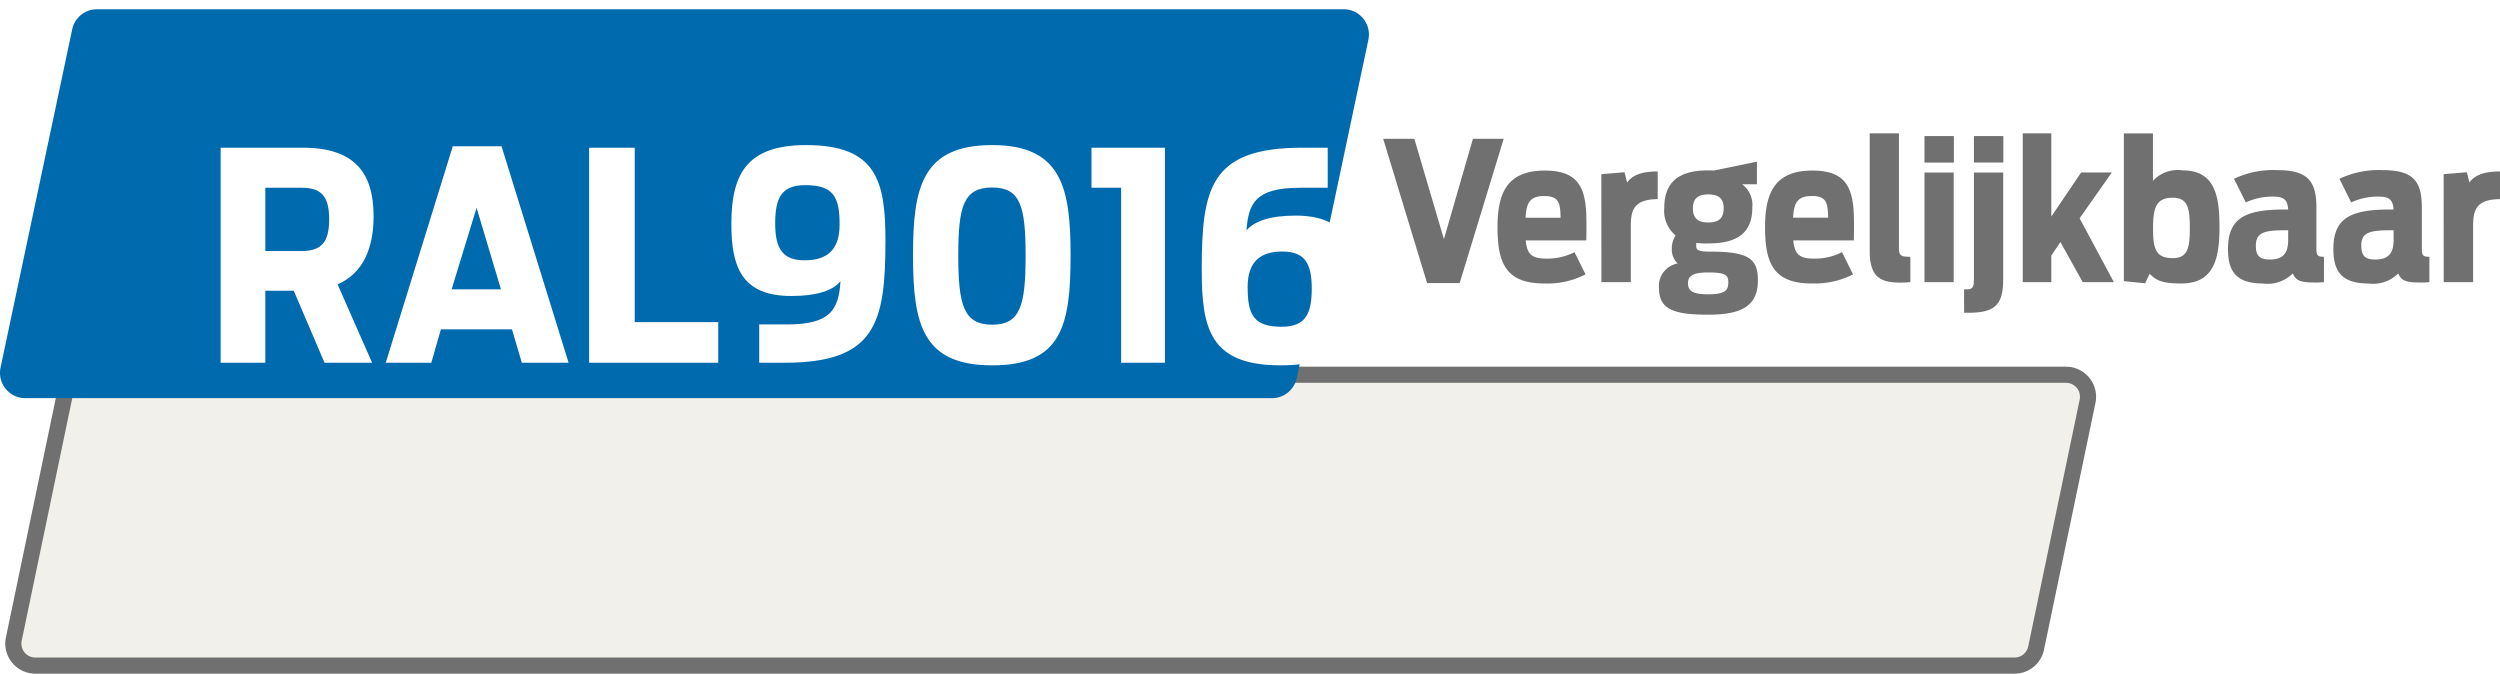
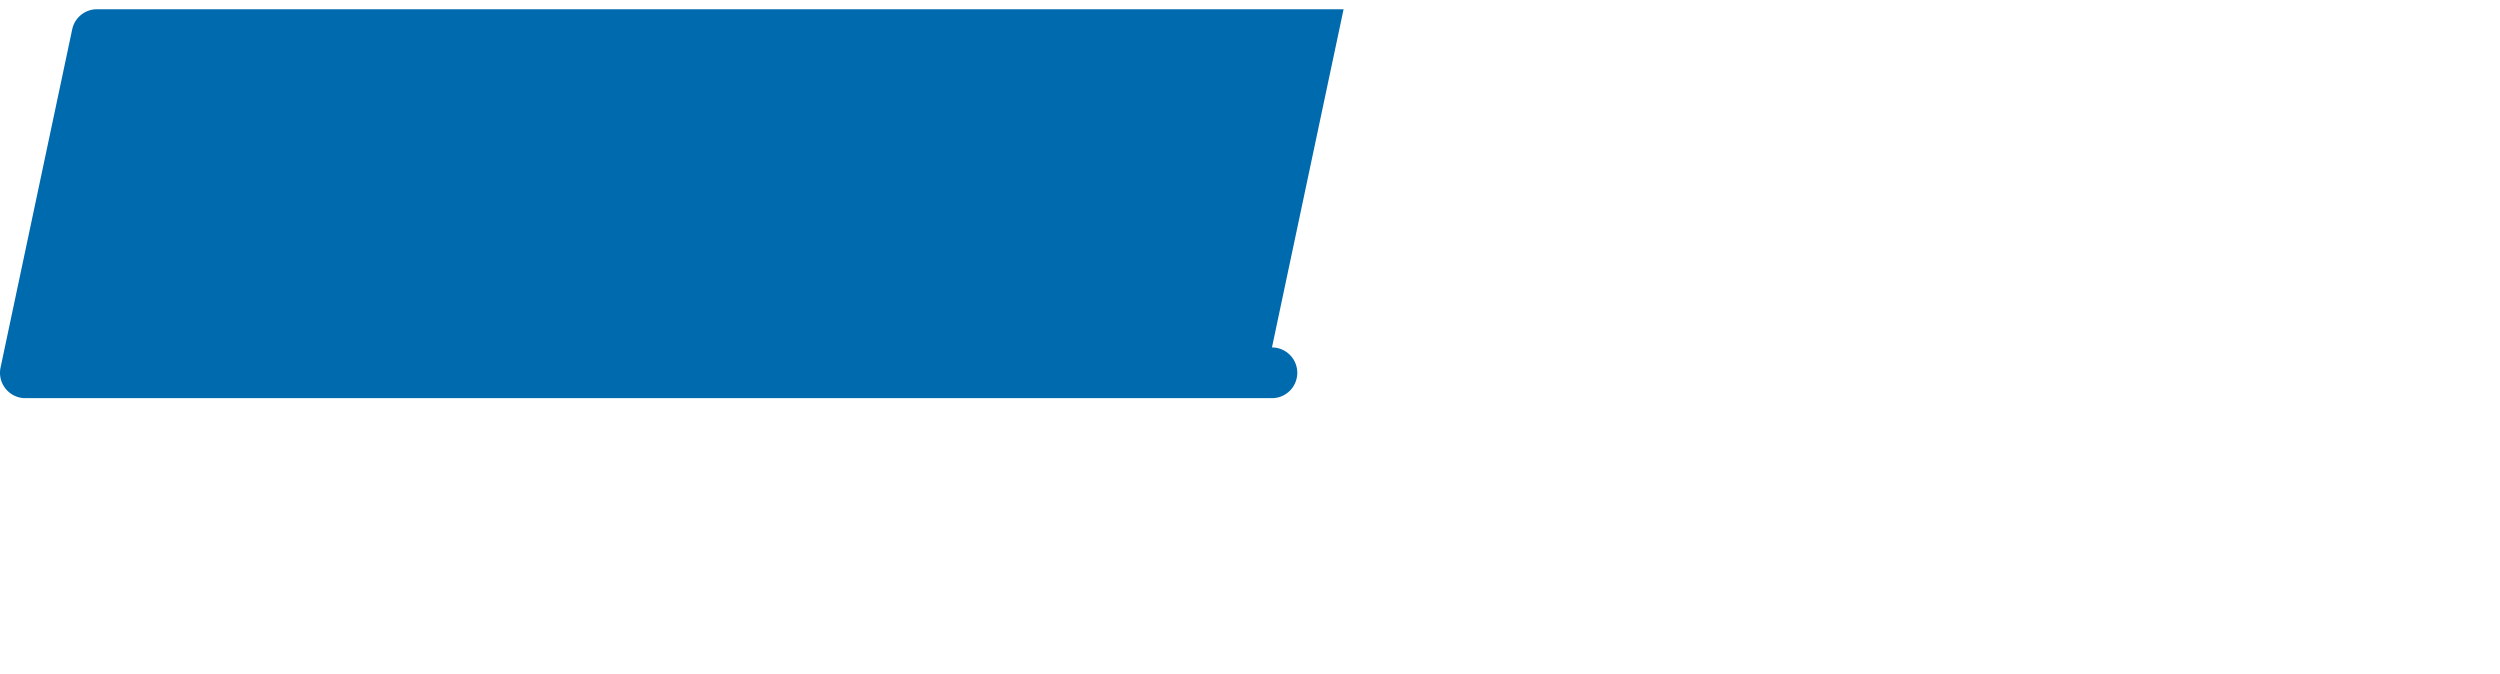
<svg xmlns="http://www.w3.org/2000/svg" width="155.074" height="41.787" viewBox="0 0 155.074 41.787">
  <defs>
    <filter id="Path_129" x="4.686" y="0" width="88.416" height="31.662" filterUnits="userSpaceOnUse">
      <feOffset dx="5" dy="3" input="SourceAlpha" />
      <feGaussianBlur stdDeviation="3" result="blur" />
      <feFlood flood-opacity="0.161" />
      <feComposite operator="in" in2="blur" />
      <feComposite in="SourceGraphic" />
    </filter>
  </defs>
  <g id="RAL9016" transform="translate(0 0.576)">
    <g id="Group_17" data-name="Group 17" transform="translate(-233.358 -510.076)">
-       <path id="Path_40" data-name="Path 40" d="M358.321,550.787H235.55a1.364,1.364,0,0,1-1.336-1.643l3.192-15.312a1.364,1.364,0,0,1,1.336-1.086H361.513a1.365,1.365,0,0,1,1.336,1.643L359.657,549.7A1.365,1.365,0,0,1,358.321,550.787Z" fill="#f1f0ea" stroke="#707070" stroke-width="1" />
-       <path id="Path_41" data-name="Path 41" d="M312.254,529.136H234.93a1.572,1.572,0,0,1-1.537-1.9l4.444-20.979a1.572,1.572,0,0,1,1.537-1.246H316.7a1.571,1.571,0,0,1,1.537,1.9l-4.443,20.979A1.572,1.572,0,0,1,312.254,529.136Z" transform="translate(0 5.062)" fill="#006aae" />
+       <path id="Path_41" data-name="Path 41" d="M312.254,529.136H234.93a1.572,1.572,0,0,1-1.537-1.9l4.444-20.979a1.572,1.572,0,0,1,1.537-1.246H316.7l-4.443,20.979A1.572,1.572,0,0,1,312.254,529.136Z" transform="translate(0 5.062)" fill="#006aae" />
      <g transform="matrix(1, 0, 0, 1, 233.36, 509.5)" filter="url(#Path_129)">
-         <path id="Path_129-2" data-name="Path 129" d="M7.488,0H10.44L8.3-4.86c1.6-.7,2.232-2.268,2.232-4.23,0-2.7-1.188-4.248-4.392-4.248H1.044V0H3.816V-4.464H5.58ZM3.816-6.93v-3.924h2.25c1.224,0,1.71.522,1.71,1.962,0,1.422-.486,1.962-1.71,1.962ZM11.286,0h2.826l.594-2.07h4.41L19.728,0h2.9L18.468-13.428H15.444Zm4.086-4.554L16.92-9.612l1.512,5.058ZM23.9,0h8.01V-2.52H26.73V-13.338H23.9ZM34.452,0h1.566c5.652,0,6.264-2.448,6.264-7.578,0-3.672-.54-5.922-4.914-5.922-3.582,0-4.644,1.674-4.644,4.878,0,2.646.612,4.482,3.726,4.482,1.53,0,2.574-.324,3.042-.918-.108,1.8-.648,2.682-3.312,2.682H34.452Zm2.826-6.354c-1.332,0-1.836-.666-1.836-2.286s.414-2.376,1.872-2.376c1.764,0,2.124.756,2.124,2.448C39.438-6.93,38.592-6.354,37.278-6.354ZM48.906.162c4.3,0,4.86-2.466,4.86-6.822,0-4.158-.54-6.84-4.86-6.84-4.356,0-4.914,2.628-4.914,6.84C43.992-2.376,44.586.162,48.906.162Zm0-2.52c-1.782,0-2.106-1.242-2.106-4.3,0-3.042.324-4.212,2.106-4.212,1.746,0,2.07,1.17,2.07,4.212C50.976-3.6,50.67-2.358,48.906-2.358ZM56.9,0h2.718V-13.338H55.062v2.484H56.9Zm9.9.162c3.582,0,4.662-1.584,4.662-4.788,0-2.664-.612-4.5-3.726-4.5-1.6,0-2.574.342-3.06.918.126-1.674.54-2.646,3.33-2.646h1.71v-2.484H68.148c-5.724,0-6.246,2.5-6.246,7.578C61.9-2.088,62.424.162,66.8.162Zm.054-2.394c-1.746,0-2.106-.756-2.106-2.466,0-1.62.846-2.2,2.142-2.2,1.35,0,1.836.666,1.836,2.286C68.724-3.006,68.328-2.232,66.852-2.232Z" transform="translate(7.64 19.5)" fill="#fff" />
-       </g>
+         </g>
    </g>
-     <path id="Path_128" data-name="Path 128" d="M2.88.06H4.9L7.632-8.892H5.724l-1.8,6.228L2.088-8.892H.156Zm7.26.024A5.189,5.189,0,0,0,12.708-.48l-.684-1.38a3.675,3.675,0,0,1-1.788.4c-.9,0-1.164-.324-1.236-1.128h3.756c.036-2.52.12-4.332-2.568-4.332-2.3,0-2.94,1.332-2.94,3.5C7.248-1.212,7.74.084,10.14.084Zm0-5.424c.936,0,1,.444,1.02,1.344H8.988C9.036-4.908,9.252-5.34,10.14-5.34ZM13.692,0h1.824V-3.408c0-.972.108-1.728,1.668-1.74V-6.864c-1.116,0-1.6.288-1.9.684l-.156-.636-1.44.12Zm6.624-2.4c1.656,0,2.736-.54,2.736-2.208a1.6,1.6,0,0,0-.636-1.464h.924v-1.4l-2.676.552c-.132-.012-.24-.012-.348-.012-1.764,0-2.724.672-2.724,2.328A1.978,1.978,0,0,0,18.3-2.892a1.376,1.376,0,0,0-.24.8,1.2,1.2,0,0,0,.36.936A1.412,1.412,0,0,0,17.268.4c0,1.308.96,1.62,3.06,1.62,2.064,0,3.072-.54,3.072-2.136,0-1.344-.588-1.776-2.952-1.776-.732,0-.876-.084-.876-.36a.908.908,0,0,1,.012-.18A4.747,4.747,0,0,0,20.316-2.4ZM20.3.756c-.96,0-1.236-.228-1.236-.684S19.356-.6,20.316-.6c1.08,0,1.248.168,1.248.6C21.564.5,21.4.756,20.3.756ZM20.316-3.7c-.684,0-.948-.312-.948-.876s.264-.864.948-.864c.708,0,.96.3.96.864S21.024-3.7,20.316-3.7Zm6.42,3.78A5.189,5.189,0,0,0,29.3-.48L28.62-1.86a3.675,3.675,0,0,1-1.788.4c-.9,0-1.164-.324-1.236-1.128h3.756c.036-2.52.12-4.332-2.568-4.332-2.3,0-2.94,1.332-2.94,3.5C23.844-1.212,24.336.084,26.736.084Zm0-5.424c.936,0,1,.444,1.02,1.344H25.584C25.632-4.908,25.848-5.34,26.736-5.34ZM32.856,0V-1.572c-.66,0-.708-.1-.708-.612V-9.228H30.336v7.3c0,1.56.612,1.956,1.86,1.956A5.458,5.458,0,0,0,32.856,0Zm.876,0h1.812V-6.8H33.732Zm0-7.416h1.824V-9.06H33.732ZM36.192,1.9h.276c1.68,0,2.148-.528,2.148-2.1V-6.8H36.8v6.54c0,.552-.036.708-.48.708h-.132ZM36.8-7.416h1.824V-9.06H36.8ZM39.828,0H41.6V-1.644l.564-.84L43.548,0H45.48L43.356-3.96l2-2.844H43.452L41.6-4.068v-5.16H39.828ZM46.1-.06l1.32.132L47.7-.516c.4.384.684.6,1.98.6,2.04,0,2.352-1.608,2.352-3.5,0-1.86-.252-3.516-2.28-3.516a2.105,2.105,0,0,0-1.848.648v-2.94H46.1Zm3.024-1.428c-1.08,0-1.212-.636-1.212-1.848s.156-1.9,1.212-1.9c.948,0,1.068.648,1.068,1.9S50.04-1.488,49.128-1.488ZM54.708.084A2.209,2.209,0,0,0,56.58-.54c.2.48.528.564,1.392.564A4.25,4.25,0,0,0,58.512,0V-1.572c-.432,0-.468-.108-.468-.528V-4.632c0-1.68-.576-2.316-2.448-2.316a5.683,5.683,0,0,0-2.664.54l.732,1.464a3.913,3.913,0,0,1,1.728-.36c.672,0,.864.24.9.8h-.24c-2.436,0-3.492.54-3.492,2.448C52.56-.828,52.932.084,54.708.084Zm.42-1.488c-.624,0-.84-.252-.84-.852,0-.78.432-.96,1.776-.96h.228v.624C56.292-1.656,55.836-1.4,55.128-1.4ZM61.248.084A2.209,2.209,0,0,0,63.12-.54c.2.48.528.564,1.392.564A4.25,4.25,0,0,0,65.052,0V-1.572c-.432,0-.468-.108-.468-.528V-4.632c0-1.68-.576-2.316-2.448-2.316a5.683,5.683,0,0,0-2.664.54L60.2-4.944a3.913,3.913,0,0,1,1.728-.36c.672,0,.864.24.9.8h-.24c-2.436,0-3.492.54-3.492,2.448C59.1-.828,59.472.084,61.248.084Zm.42-1.488c-.624,0-.84-.252-.84-.852,0-.78.432-.96,1.776-.96h.228v.624C62.832-1.656,62.376-1.4,61.668-1.4ZM65.94,0h1.824V-3.408c0-.972.108-1.728,1.668-1.74V-6.864c-1.116,0-1.6.288-1.9.684l-.156-.636-1.44.12Z" transform="translate(85.642 16.924)" fill="#707070" />
  </g>
</svg>